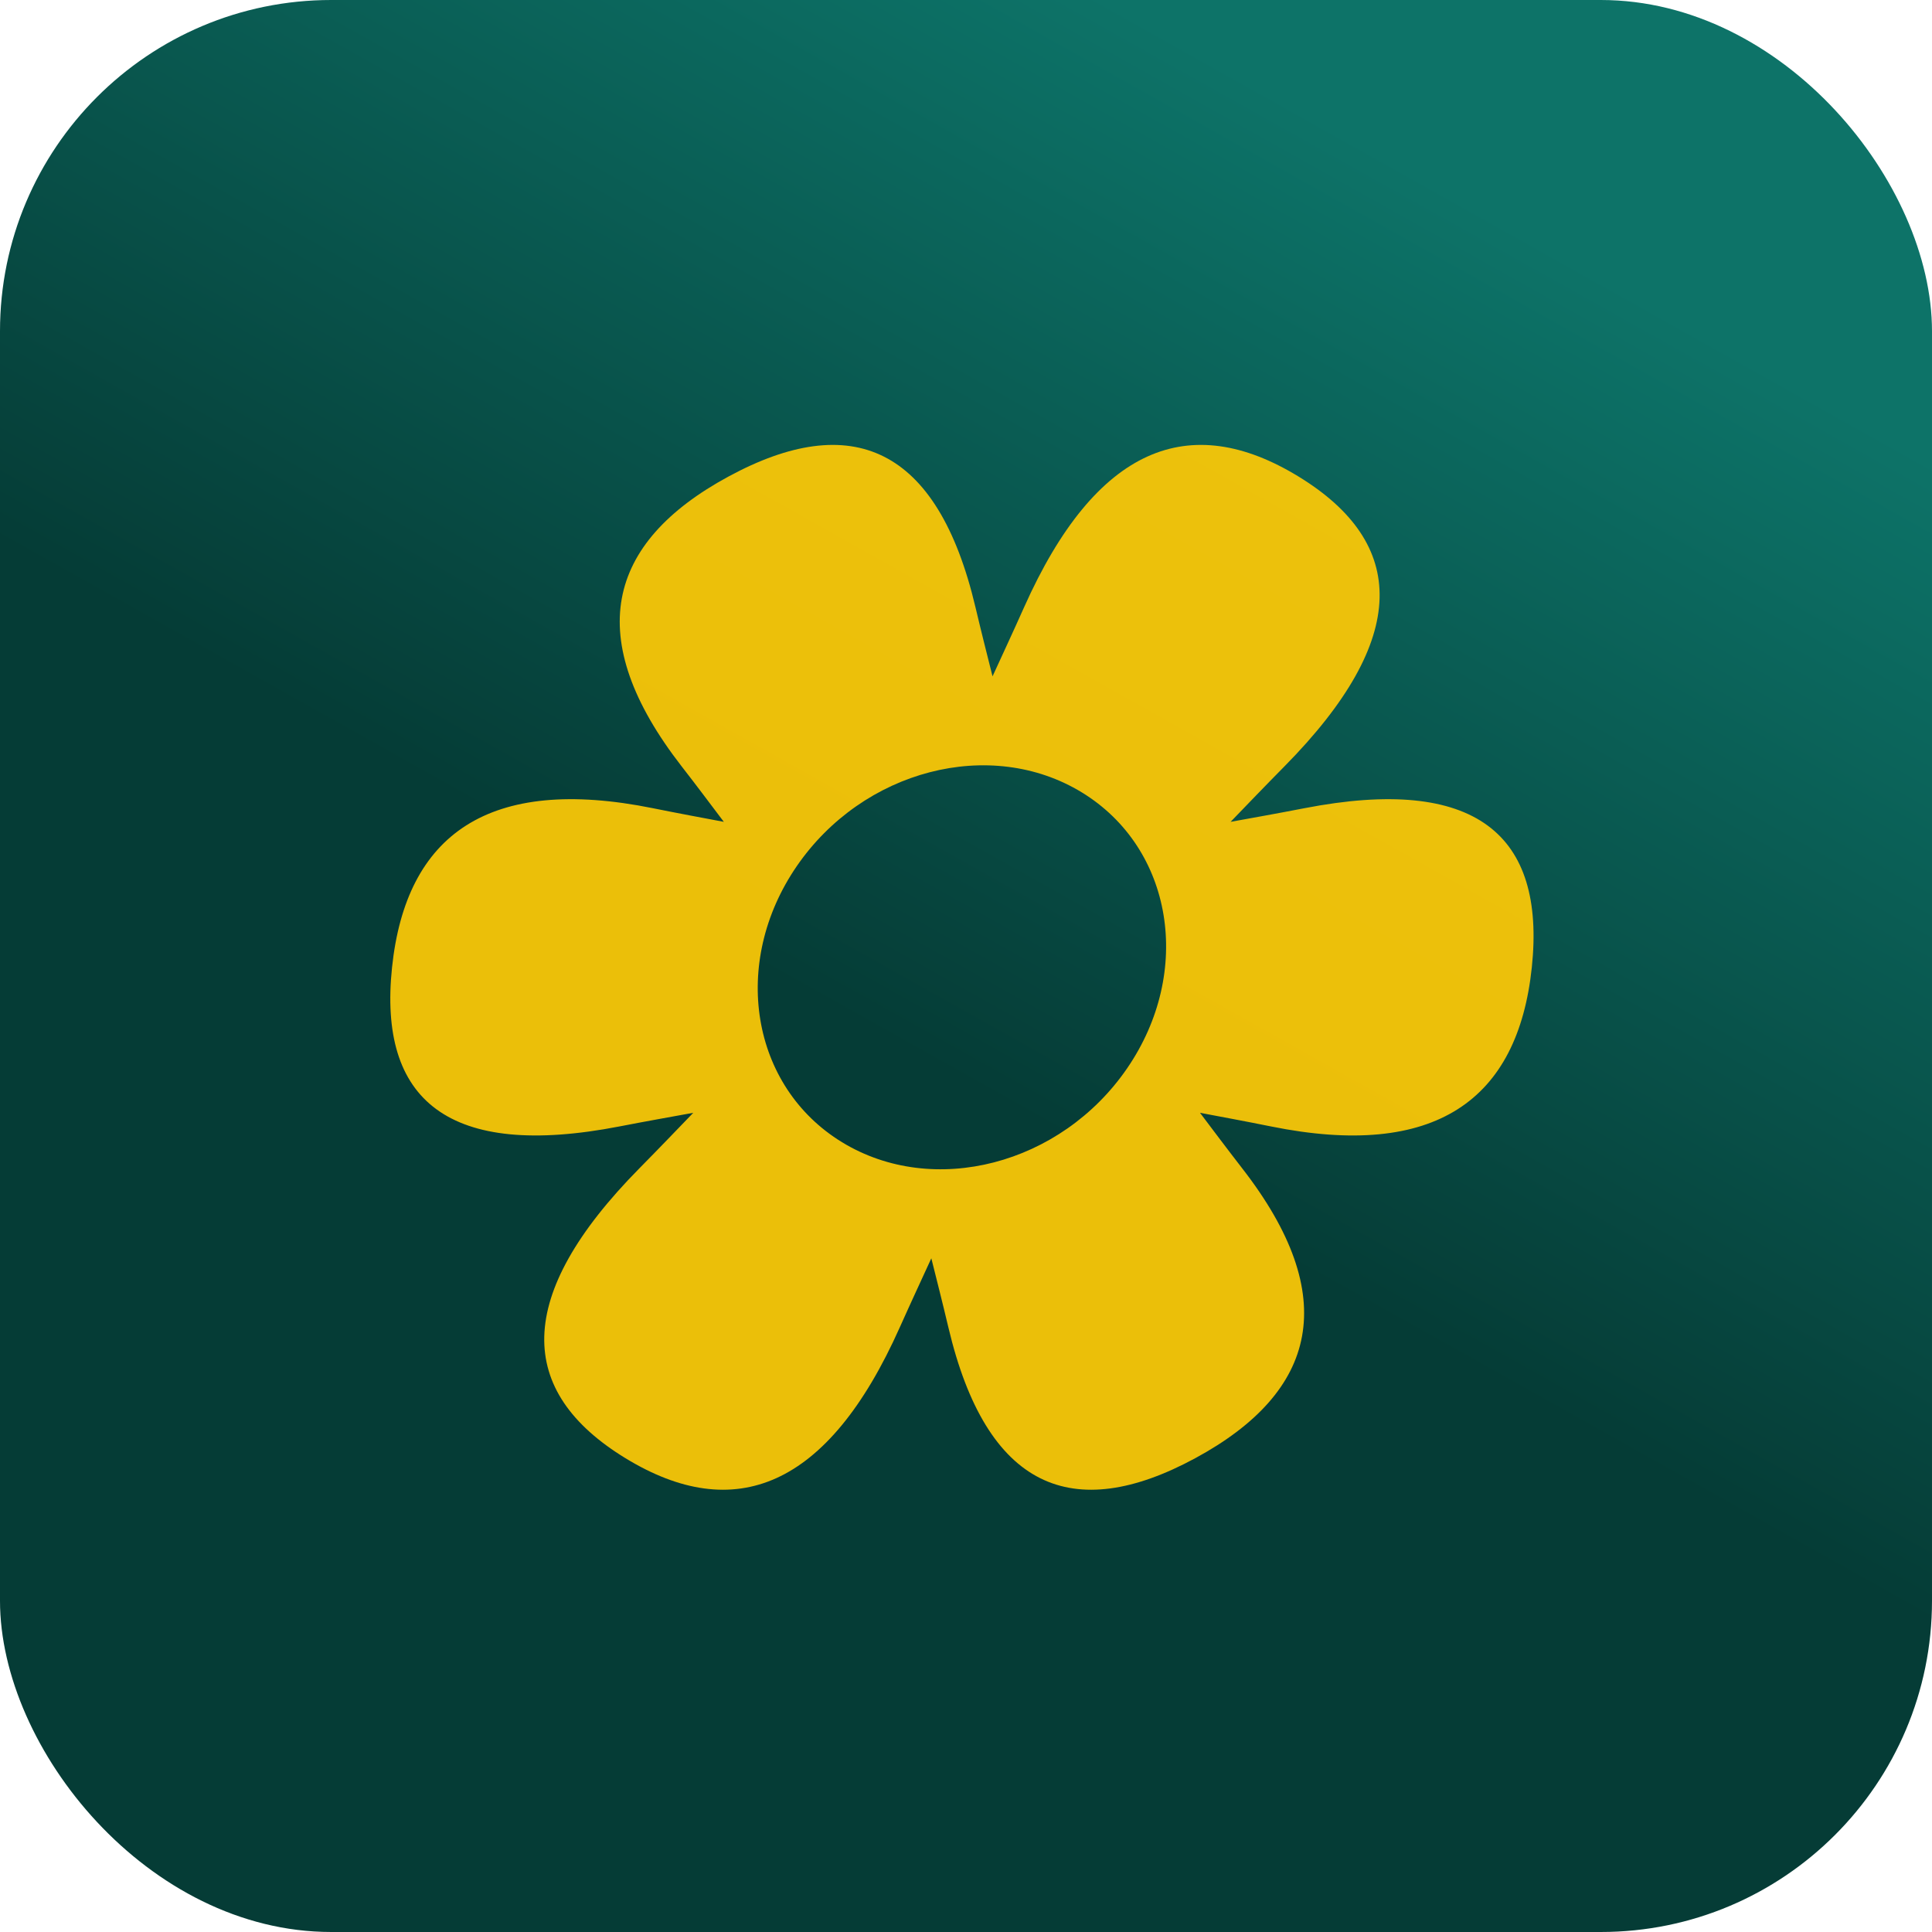
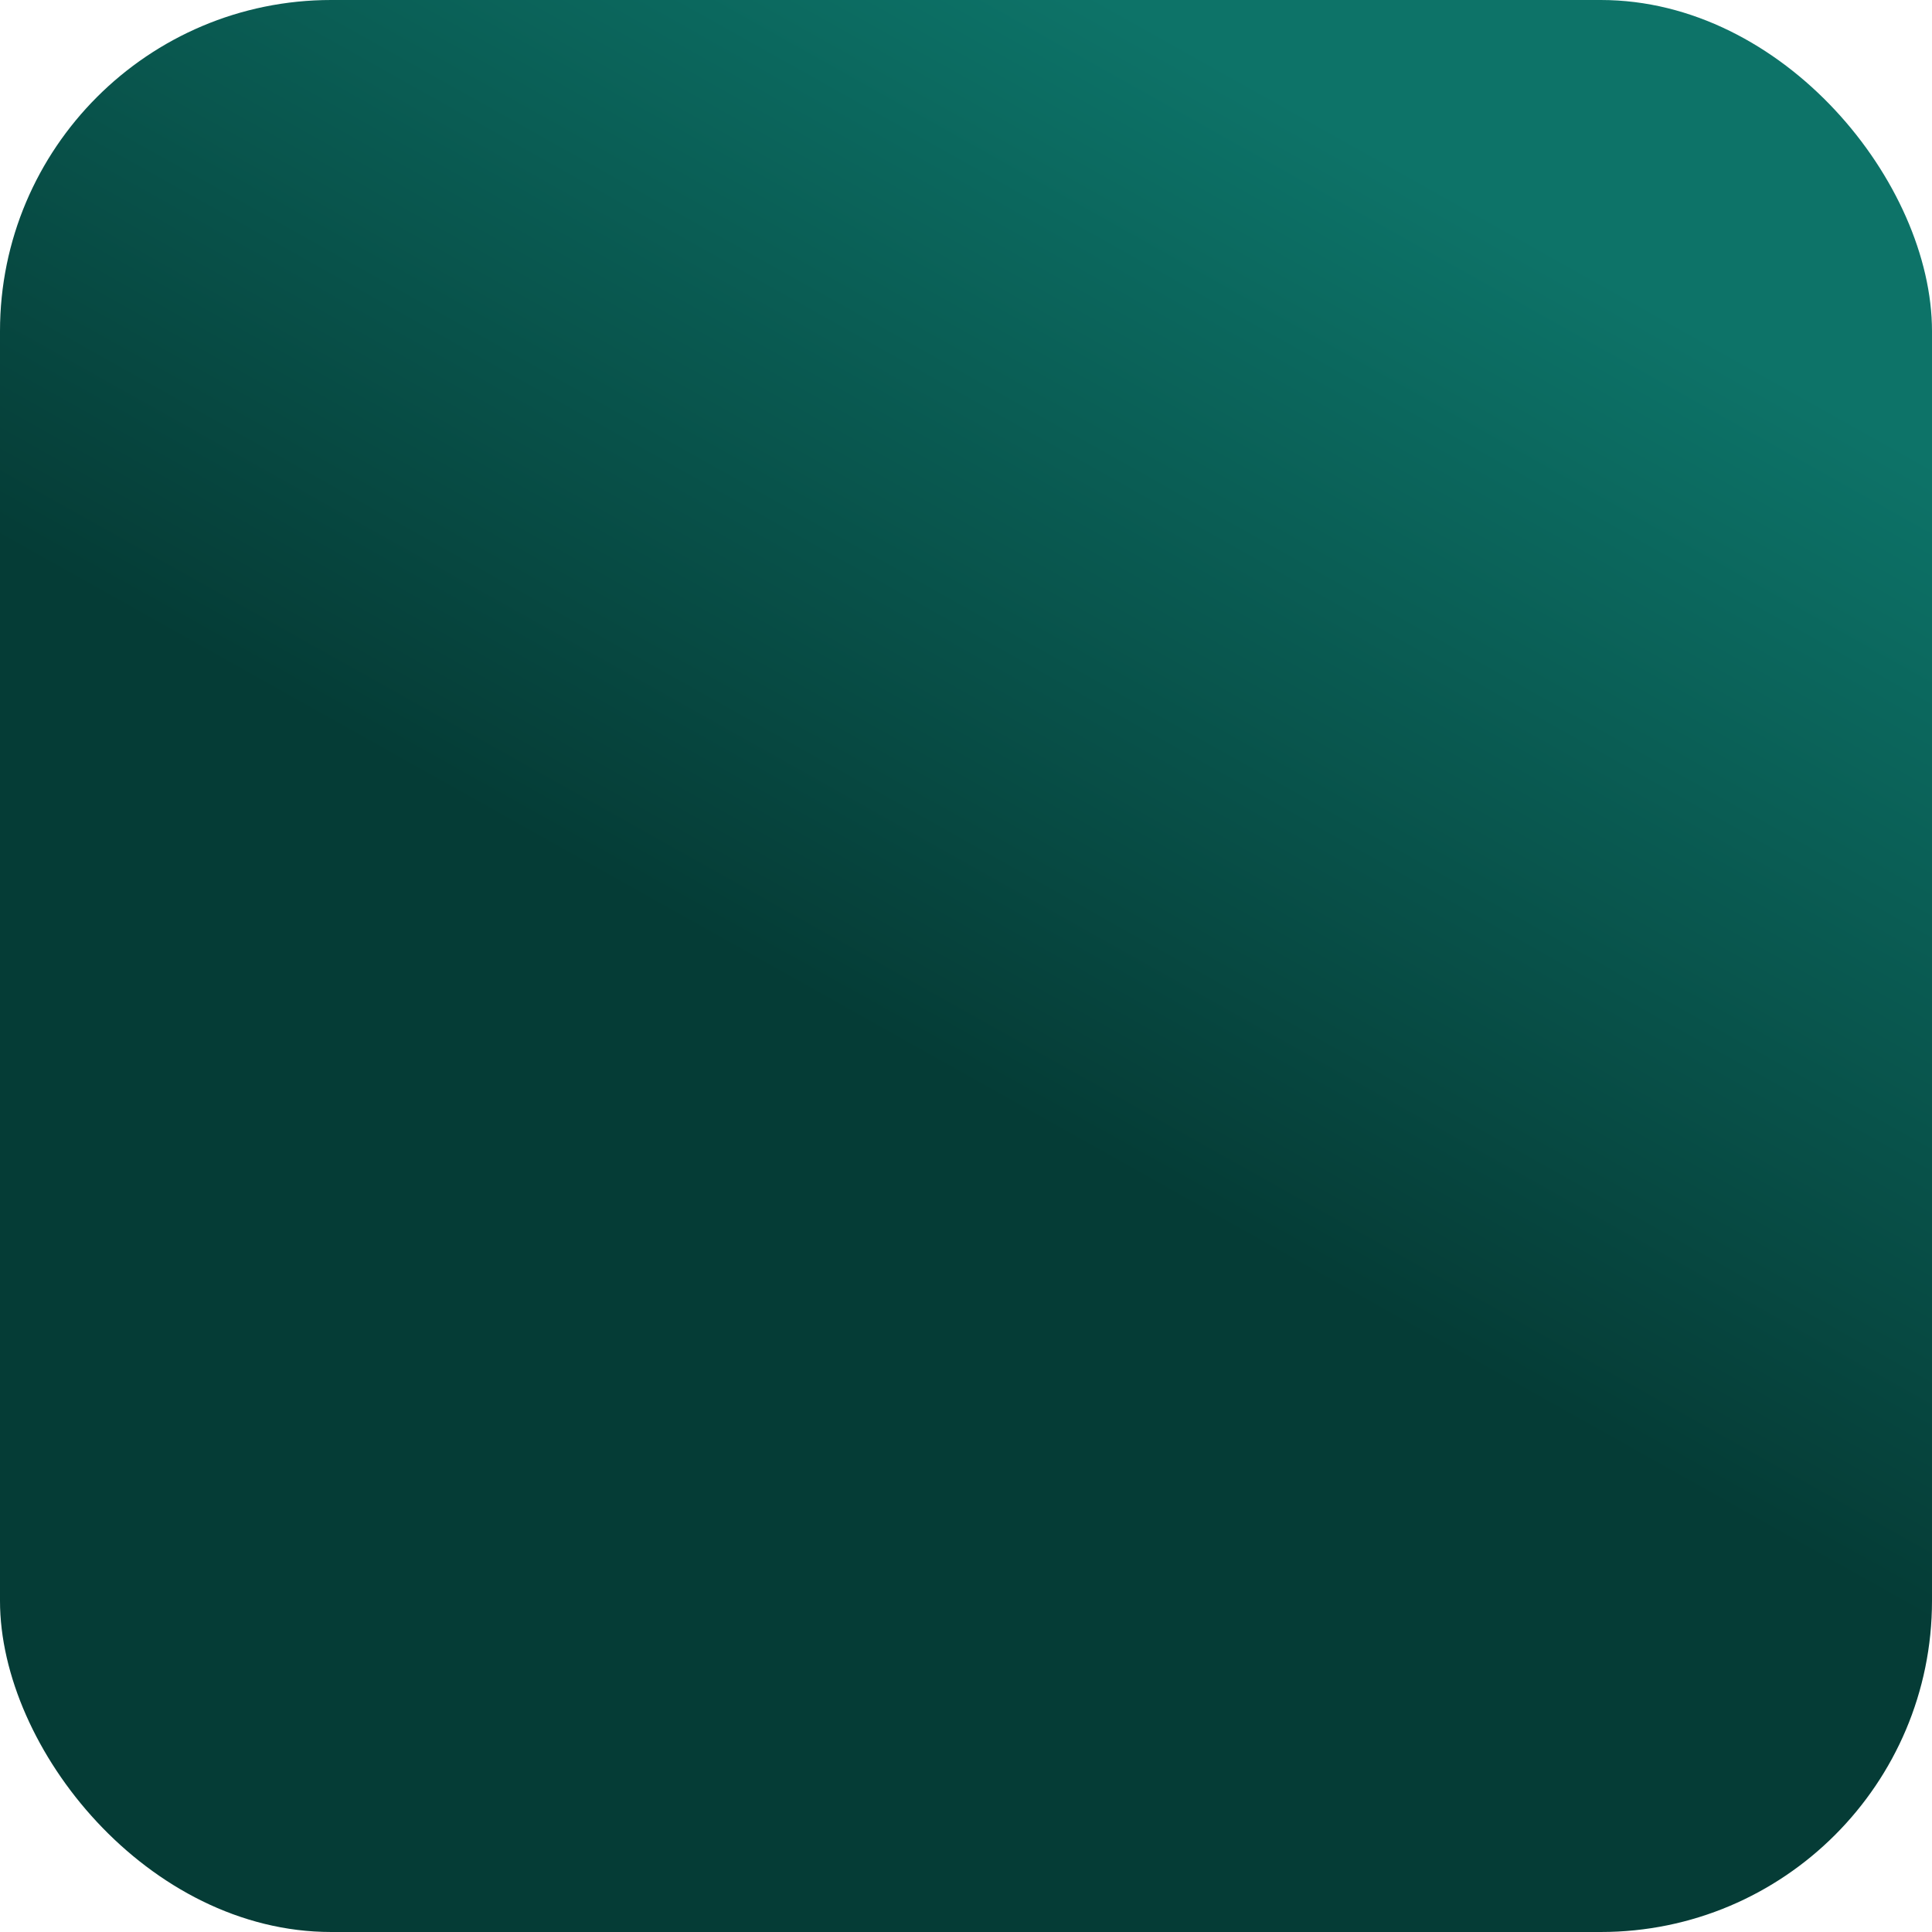
<svg xmlns="http://www.w3.org/2000/svg" width="60" height="60" fill="none">
  <rect width="60" height="60" fill="url(#a)" rx="10.286" />
  <g clip-path="url(#b)" opacity=".92">
    <path fill="#FFCA05" fill-rule="evenodd" d="M31.804 18.859c2.233-5.005 5.144-6.125 8.521-4.061 3.377 2.063 3.486 5.029-.435 9.002-.616.624-1.168 1.2-1.673 1.723.694-.126 1.456-.261 2.29-.423 5.32-1.031 7.499.814 7.065 4.941-.434 4.128-3 5.973-8.103 4.941-.801-.162-1.535-.297-2.202-.423.395.523.826 1.1 1.31 1.724 3.087 3.973 2.354 6.938-1.456 9.002-3.811 2.063-6.486.943-7.668-4.061-.186-.786-.368-1.497-.53-2.146-.297.648-.629 1.36-.98 2.145-2.233 5.005-5.144 6.125-8.52 4.062-3.378-2.064-3.487-5.03.435-9.003.615-.623 1.167-1.2 1.672-1.723-.693.127-1.456.261-2.29.423-5.32 1.032-7.499-.814-7.065-4.94.434-4.128 3-5.973 8.103-4.942.801.162 1.535.297 2.201.423-.395-.522-.825-1.1-1.31-1.723-3.086-3.973-2.354-6.939 1.457-9.002 3.811-2.064 6.486-.943 7.668 4.061.186.786.367 1.497.53 2.146.297-.649.629-1.36.98-2.146Zm1.794 5.75c-2.835-1.732-6.8-.705-8.857 2.295-2.056 3-1.426 6.836 1.408 8.568 2.835 1.732 6.8.704 8.856-2.296 2.057-3 1.427-6.835-1.407-8.567Z" clip-rule="evenodd" />
  </g>
  <defs>
    <linearGradient id="a" x1="28.593" x2="2.615" y1="-3.32" y2="43.021" gradientUnits="userSpaceOnUse">
      <stop stop-color="#0D7368" />
      <stop offset=".595" stop-color="#053C36" />
    </linearGradient>
    <clipPath id="b">
-       <path fill="#fff" d="M12.121 13.514h35.76v32.972H12.12z" />
-     </clipPath>
+       </clipPath>
  </defs>
</svg>